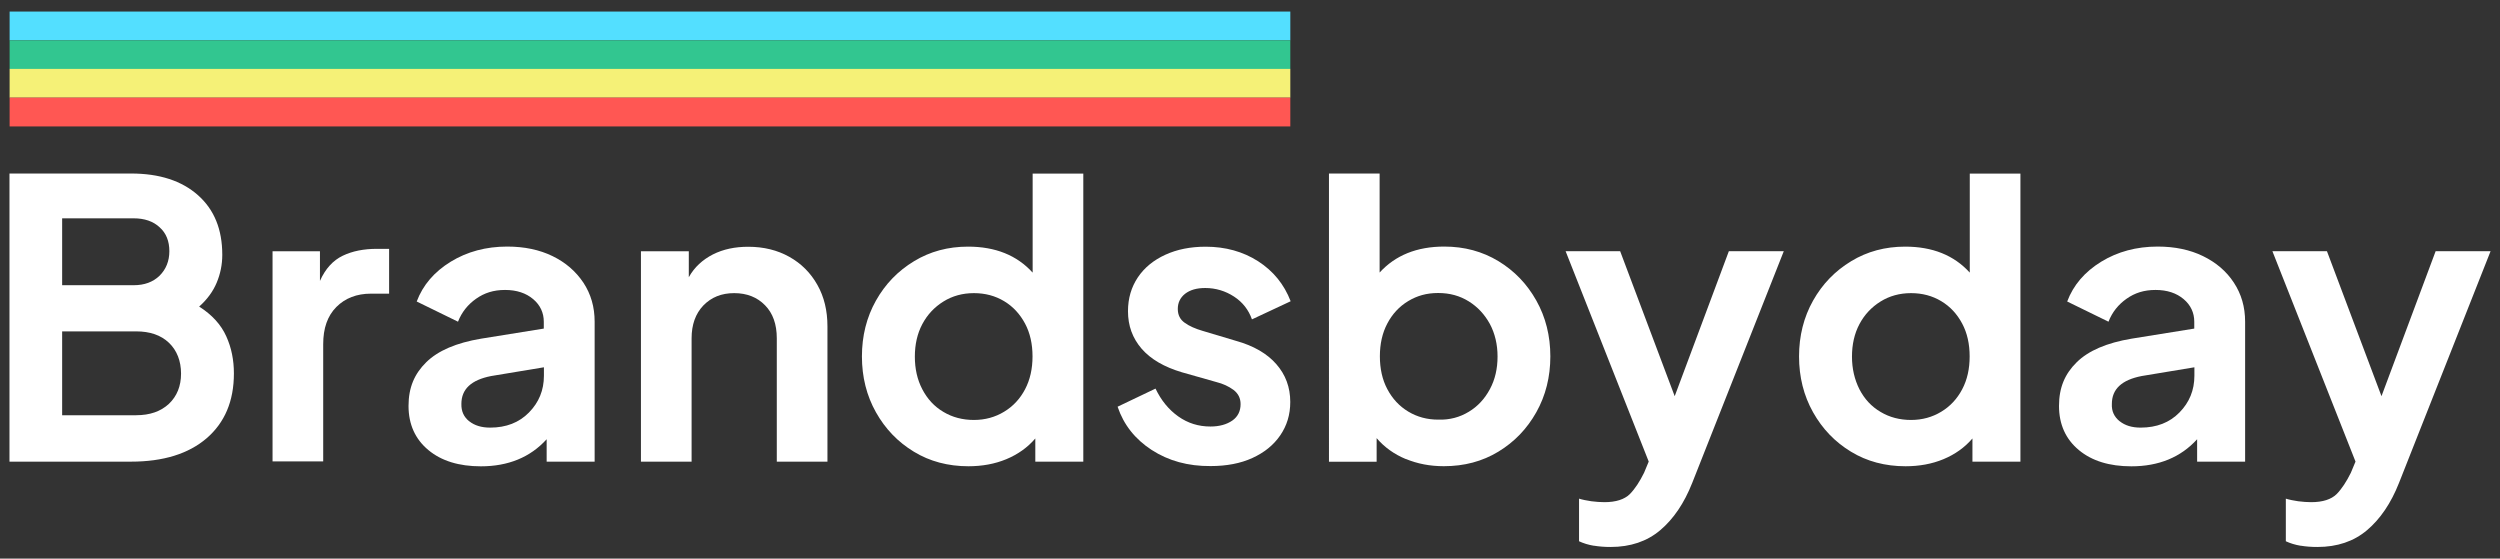
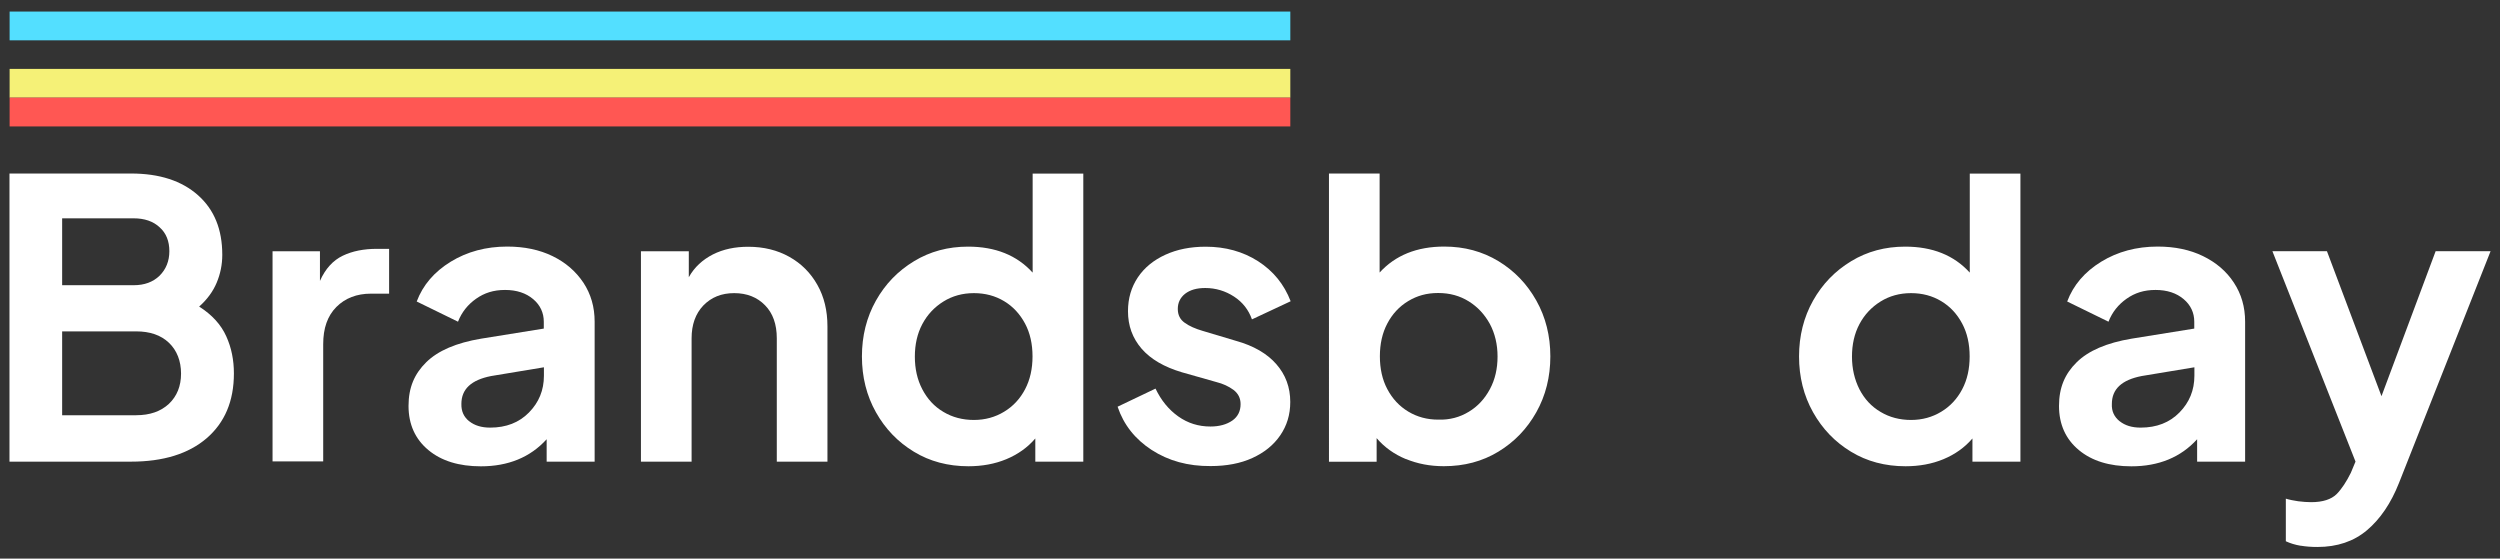
<svg xmlns="http://www.w3.org/2000/svg" id="a" viewBox="0 0 384.98 86.02">
  <rect x="0" y="0" width="384.98" height="86.02" fill="#333333" stroke="none" />
  <defs>
    <style>.b{fill:#f5f177;}.c{fill:#ff5753;}.d{fill:#fff;}.e{fill:#53dfff;}.f{fill:#32c690;}</style>
  </defs>
  <path class="d" d="M1.48,26.72H20.19c4.37,0,7.8,1.12,10.3,3.34s3.74,5.26,3.74,9.18c0,1.5-.29,2.93-.86,4.29s-1.47,2.59-2.7,3.68c1.99,1.27,3.37,2.79,4.17,4.57,.81,1.78,1.18,3.68,1.18,5.73,0,4.26-1.41,7.57-4.2,9.98-2.79,2.39-6.67,3.6-11.65,3.6H1.46V26.72h.03Zm19.1,17.2c1.67,0,2.99-.49,4-1.47,.98-.98,1.5-2.24,1.5-3.77s-.49-2.79-1.5-3.68c-.98-.92-2.33-1.38-4-1.38H9.57v10.3h11.02Zm.4,20.02c2.1,0,3.77-.58,5.03-1.75,1.24-1.18,1.87-2.73,1.87-4.66s-.63-3.57-1.87-4.75c-1.24-1.18-2.93-1.75-5.03-1.75H9.57v12.92h11.42Z" />
  <path class="d" d="M41.96,38.69h7.31v4.57c.83-1.87,2.01-3.16,3.51-3.88,1.5-.72,3.25-1.06,5.24-1.06h1.9v6.9h-2.79c-2.19,0-3.97,.69-5.32,2.04-1.38,1.38-2.04,3.28-2.04,5.75v18.04h-7.8V38.69Z" />
  <path class="d" d="M65.96,69.3c-2.01-1.67-3.05-3.94-3.05-6.79s.92-4.95,2.73-6.73c1.81-1.78,4.63-2.99,8.46-3.63l9.64-1.55v-1.06c0-1.38-.55-2.56-1.64-3.48-1.09-.92-2.53-1.41-4.32-1.41s-3.19,.46-4.46,1.35c-1.27,.89-2.22,2.07-2.79,3.54l-6.36-3.11c.95-2.53,2.7-4.57,5.24-6.13,2.53-1.55,5.44-2.33,8.69-2.33,2.65,0,4.98,.49,6.99,1.47s3.57,2.33,4.75,4.09c1.15,1.75,1.73,3.74,1.73,6.01v21.55h-7.39v-3.45c-2.53,2.79-5.93,4.17-10.13,4.17-3.37,0-6.07-.83-8.08-2.5Zm6.3-4.43c.83,.66,1.9,.98,3.22,.98,2.47,0,4.46-.78,5.98-2.33,1.52-1.55,2.3-3.42,2.3-5.67v-1.29l-8.14,1.35c-3.05,.6-4.57,2.01-4.57,4.29-.03,1.12,.37,2.01,1.21,2.68Z" />
  <path class="d" d="M98.76,38.69h7.31v4c.86-1.55,2.13-2.7,3.71-3.51,1.61-.81,3.42-1.18,5.44-1.18,2.39,0,4.49,.52,6.33,1.55s3.28,2.47,4.32,4.32c1.04,1.84,1.55,3.97,1.55,6.39v20.83h-7.8v-18.99c0-2.16-.6-3.86-1.81-5.09-1.21-1.24-2.79-1.87-4.75-1.87s-3.51,.63-4.75,1.9c-1.21,1.27-1.81,2.96-1.81,5.06v18.99h-7.8V38.69h.06Z" />
  <path class="d" d="M140.73,69.56c-2.47-1.5-4.4-3.51-5.84-6.07-1.44-2.56-2.16-5.44-2.16-8.6s.72-6.04,2.16-8.6c1.44-2.56,3.39-4.57,5.87-6.07,2.47-1.5,5.24-2.24,8.31-2.24,4.2,0,7.51,1.32,9.95,4v-15.25h7.8v44.36h-7.39v-3.57c-1.18,1.38-2.68,2.45-4.46,3.19s-3.74,1.09-5.84,1.09c-3.14,0-5.96-.75-8.4-2.24Zm13.9-6.16c1.38-.83,2.45-1.99,3.22-3.45s1.15-3.16,1.15-5.06-.37-3.6-1.15-5.06-1.84-2.62-3.22-3.45-2.93-1.24-4.66-1.24-3.31,.43-4.69,1.29c-1.38,.86-2.47,2.01-3.25,3.48s-1.15,3.14-1.15,5.01,.37,3.54,1.15,5.03,1.84,2.65,3.25,3.48c1.38,.83,2.96,1.24,4.69,1.24,1.73,0,3.28-.43,4.66-1.27Z" />
  <path class="d" d="M177.36,69.3c-2.56-1.67-4.32-3.88-5.26-6.67l5.84-2.79c.86,1.81,2.04,3.25,3.51,4.29s3.11,1.55,4.95,1.55c1.38,0,2.5-.32,3.37-.92,.86-.6,1.27-1.47,1.27-2.53,0-.92-.37-1.64-1.09-2.19-.75-.55-1.61-.95-2.65-1.21l-5.29-1.5c-2.73-.81-4.8-2.01-6.21-3.63-1.41-1.64-2.1-3.54-2.1-5.78,0-1.99,.52-3.71,1.52-5.21,1.01-1.5,2.42-2.65,4.23-3.48s3.88-1.24,6.21-1.24c3.05,0,5.75,.75,8.08,2.24,2.33,1.5,4,3.54,5.01,6.16l-5.96,2.79c-.52-1.47-1.44-2.65-2.76-3.51s-2.82-1.32-4.43-1.32c-1.32,0-2.33,.29-3.11,.89-.75,.6-1.12,1.38-1.12,2.33s.37,1.64,1.06,2.13c.72,.52,1.64,.92,2.73,1.24l5.18,1.55c2.7,.75,4.78,1.96,6.19,3.57,1.44,1.64,2.16,3.57,2.16,5.84,0,1.96-.52,3.65-1.55,5.15s-2.47,2.65-4.29,3.48c-1.81,.83-3.97,1.24-6.42,1.24-3.48,.03-6.5-.81-9.06-2.47Z" />
  <path class="d" d="M216.48,70.69c-1.81-.75-3.31-1.84-4.49-3.22v3.63h-7.34V26.72h7.8v15.25c2.42-2.65,5.73-4,9.95-4,3.11,0,5.87,.75,8.34,2.24,2.47,1.5,4.4,3.51,5.84,6.07,1.44,2.56,2.16,5.44,2.16,8.6s-.72,6.04-2.16,8.6-3.37,4.57-5.84,6.07-5.26,2.24-8.4,2.24c-2.13,0-4.06-.37-5.87-1.12Zm9.7-7.28c1.38-.83,2.45-1.99,3.25-3.48s1.18-3.16,1.18-5.03-.4-3.54-1.18-5.01c-.81-1.47-1.87-2.62-3.25-3.48-1.38-.86-2.93-1.29-4.72-1.29s-3.25,.43-4.6,1.24c-1.38,.83-2.45,1.99-3.22,3.45-.78,1.47-1.15,3.16-1.15,5.06s.37,3.6,1.15,5.06c.78,1.47,1.84,2.62,3.22,3.45s2.91,1.24,4.6,1.24c1.78,.06,3.34-.37,4.72-1.21Z" />
-   <path class="d" d="M245.43,84.04c-.83-.14-1.58-.37-2.27-.69v-6.56c.55,.17,1.18,.29,1.9,.4,.72,.09,1.38,.14,2.01,.14,1.78,0,3.08-.43,3.91-1.24,.81-.83,1.52-1.93,2.19-3.28l.72-1.73-12.8-32.4h8.4l8.4,22.33,8.34-22.33h8.46l-14.1,35.68c-1.24,3.14-2.88,5.55-4.92,7.28s-4.6,2.59-7.65,2.59c-.89,0-1.73-.06-2.59-.2Z" />
  <path class="d" d="M285.04,69.56c-2.47-1.5-4.4-3.51-5.84-6.07-1.44-2.56-2.16-5.44-2.16-8.6s.72-6.04,2.16-8.6c1.44-2.56,3.39-4.57,5.87-6.07,2.47-1.5,5.24-2.24,8.31-2.24,4.2,0,7.51,1.32,9.95,4v-15.25h7.8v44.36h-7.39v-3.57c-1.18,1.38-2.68,2.45-4.46,3.19s-3.74,1.09-5.84,1.09c-3.14,0-5.96-.75-8.4-2.24Zm13.9-6.16c1.38-.83,2.45-1.99,3.22-3.45,.78-1.47,1.15-3.16,1.15-5.06s-.37-3.6-1.15-5.06c-.78-1.47-1.84-2.62-3.22-3.45s-2.93-1.24-4.66-1.24-3.31,.43-4.69,1.29c-1.38,.86-2.47,2.01-3.25,3.48s-1.15,3.14-1.15,5.01,.4,3.54,1.15,5.03c.78,1.5,1.84,2.65,3.25,3.48,1.38,.83,2.96,1.24,4.69,1.24,1.73,0,3.28-.43,4.66-1.27Z" />
  <path class="d" d="M320.12,69.3c-2.01-1.67-3.05-3.94-3.05-6.79s.92-4.95,2.73-6.73c1.81-1.78,4.63-2.99,8.46-3.63l9.64-1.55v-1.06c0-1.38-.55-2.56-1.64-3.48-1.09-.92-2.53-1.41-4.32-1.41s-3.19,.46-4.46,1.35-2.22,2.07-2.79,3.54l-6.36-3.11c.95-2.53,2.7-4.57,5.24-6.13,2.53-1.55,5.44-2.33,8.69-2.33,2.65,0,4.98,.49,6.99,1.47s3.6,2.33,4.75,4.09c1.15,1.75,1.73,3.74,1.73,6.01v21.55h-7.39v-3.45c-2.53,2.79-5.93,4.17-10.13,4.17-3.37,0-6.07-.83-8.08-2.5Zm6.3-4.43c.83,.66,1.9,.98,3.22,.98,2.47,0,4.46-.78,5.98-2.33,1.52-1.55,2.3-3.42,2.3-5.67v-1.29l-8.14,1.35c-3.05,.6-4.57,2.01-4.57,4.29-.06,1.12,.37,2.01,1.21,2.68Z" />
  <path class="d" d="M354.27,84.04c-.83-.14-1.58-.37-2.27-.69v-6.56c.55,.17,1.18,.29,1.9,.4,.72,.09,1.38,.14,2.01,.14,1.78,0,3.08-.43,3.91-1.24,.81-.83,1.52-1.93,2.19-3.28l.72-1.73-12.8-32.4h8.4l8.4,22.33,8.34-22.33h8.46l-14.1,35.68c-1.24,3.14-2.88,5.55-4.92,7.28s-4.6,2.59-7.65,2.59c-.89,0-1.75-.06-2.59-.2Z" />
  <rect class="e" x="1.48" y="1.78" width="197.22" height="4.43" />
-   <rect class="f" x="1.48" y="6.21" width="197.22" height="4.43" />
  <rect class="b" x="1.48" y="10.61" width="197.22" height="4.43" />
  <rect class="c" x="1.48" y="15.04" width="197.22" height="4.43" />
</svg>